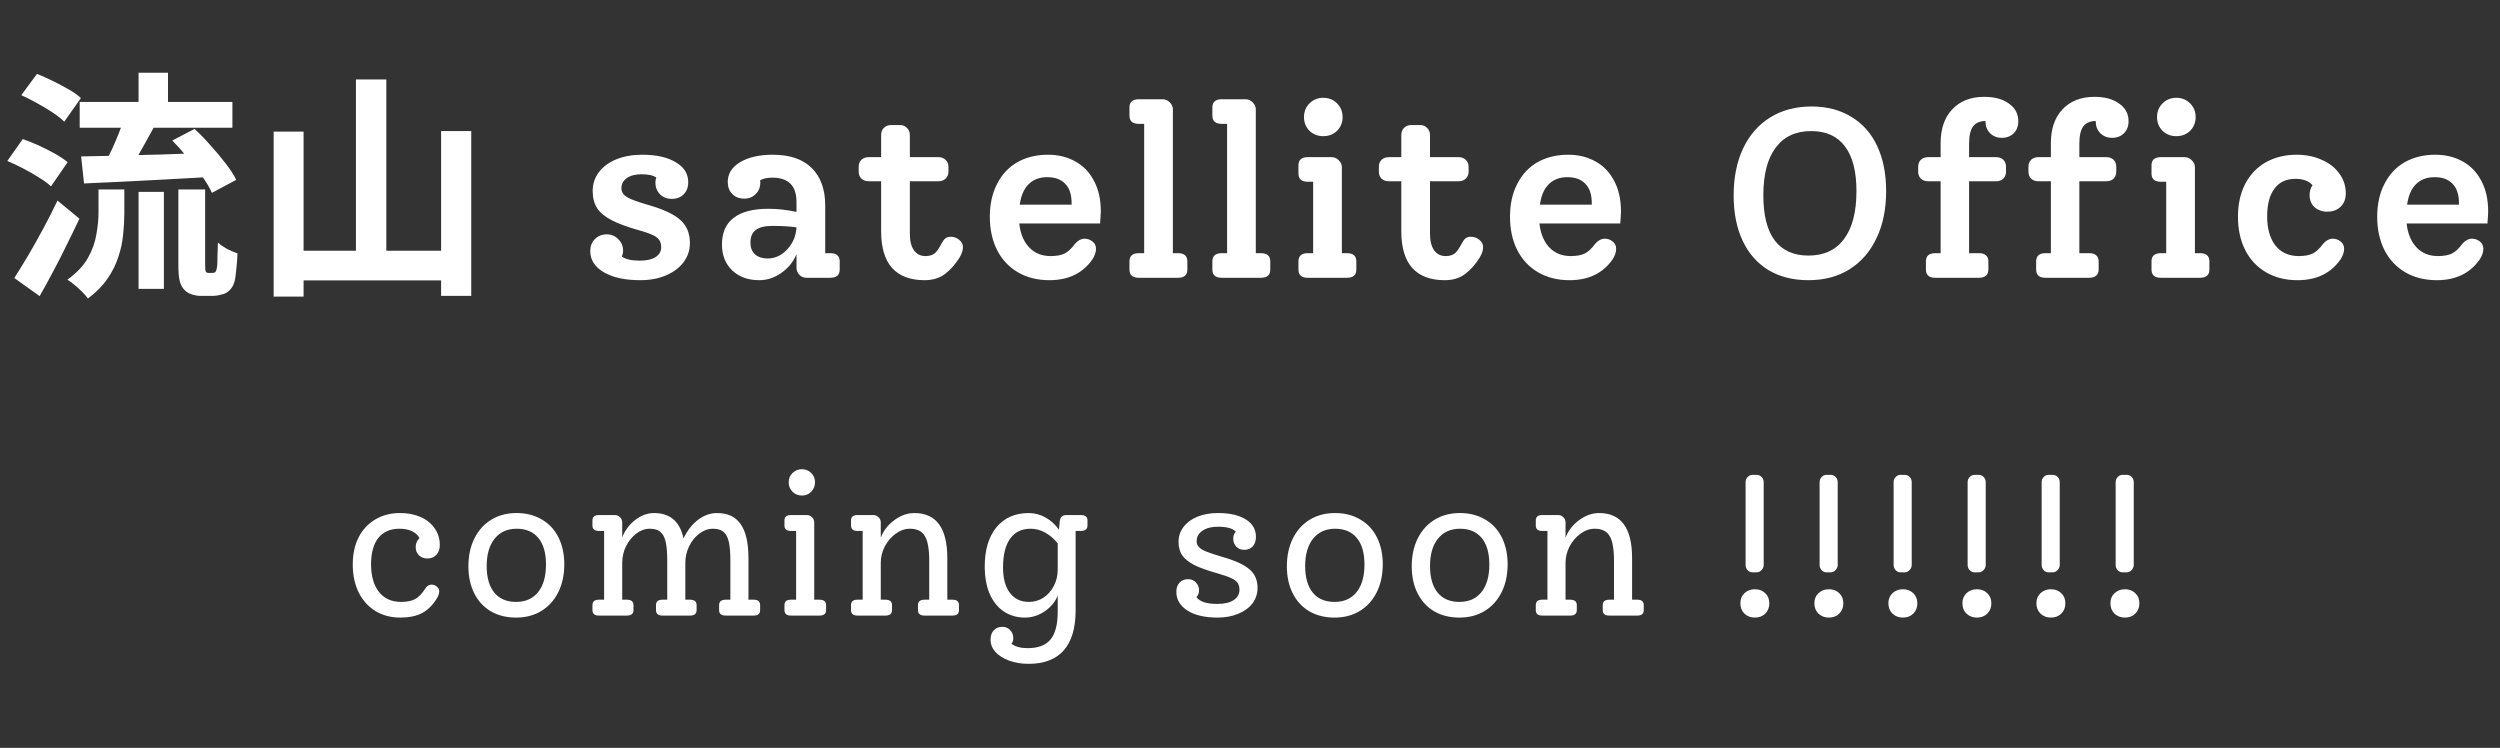
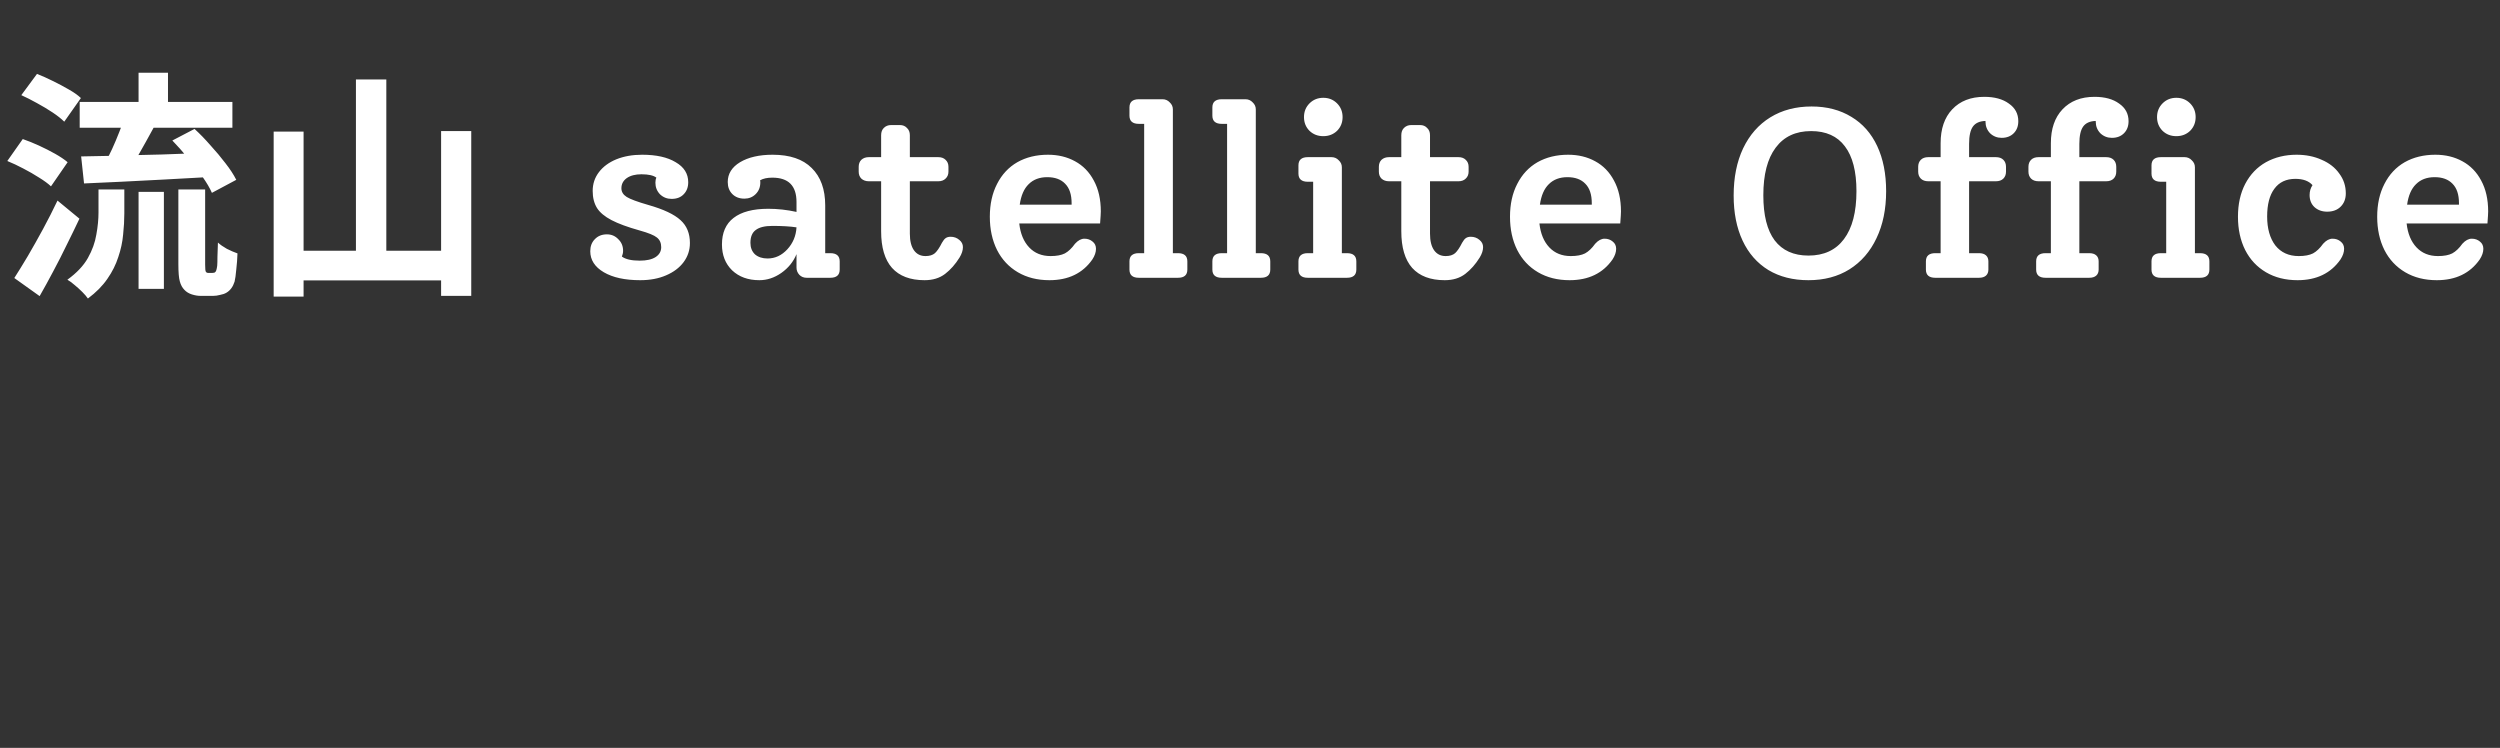
<svg xmlns="http://www.w3.org/2000/svg" width="234" height="70" viewBox="0 0 234 70" fill="none">
  <rect x="0" y="0" width="234" height="70" fill="#333333" stroke="none" />
  <path d="M7.459 9.538H21.753V11.954H7.459V9.538ZM12.969 6.805H15.724V10.69H12.969V6.805ZM12.969 17.961H15.34V27.039H12.969V17.961ZM9.22 17.735H11.637V19.971C11.637 20.603 11.599 21.265 11.524 21.958C11.464 22.65 11.313 23.35 11.072 24.058C10.846 24.765 10.508 25.443 10.056 26.09C9.604 26.753 8.995 27.37 8.227 27.942C8.106 27.761 7.933 27.558 7.707 27.332C7.482 27.107 7.241 26.888 6.985 26.677C6.744 26.467 6.518 26.301 6.307 26.181C7.181 25.548 7.82 24.871 8.227 24.148C8.633 23.426 8.897 22.695 9.017 21.958C9.153 21.22 9.22 20.528 9.22 19.88V17.735ZM11.682 10.87L14.527 11.683C14.241 12.21 13.948 12.745 13.646 13.286C13.345 13.828 13.052 14.348 12.766 14.845C12.48 15.326 12.209 15.755 11.953 16.132L9.762 15.364C10.003 14.957 10.244 14.491 10.485 13.964C10.726 13.437 10.952 12.902 11.162 12.361C11.388 11.819 11.561 11.322 11.682 10.87ZM16.131 13.151L18.208 12.067C18.705 12.519 19.202 13.03 19.698 13.603C20.21 14.16 20.677 14.717 21.099 15.274C21.535 15.831 21.874 16.35 22.115 16.832L19.834 18.051C19.638 17.6 19.337 17.088 18.931 16.516C18.524 15.944 18.073 15.364 17.576 14.777C17.094 14.19 16.612 13.648 16.131 13.151ZM7.595 14.641C8.588 14.626 9.732 14.604 11.027 14.574C12.322 14.528 13.692 14.491 15.137 14.461C16.582 14.415 18.02 14.363 19.45 14.303L19.382 16.583C18.027 16.659 16.657 16.734 15.272 16.809C13.902 16.884 12.585 16.952 11.32 17.012C10.056 17.073 8.904 17.125 7.866 17.171L7.595 14.641ZM1.994 8.906L3.462 6.918C3.929 7.099 4.418 7.317 4.93 7.573C5.457 7.829 5.954 8.093 6.42 8.364C6.902 8.635 7.286 8.906 7.572 9.177L6.014 11.39C5.743 11.119 5.382 10.832 4.93 10.531C4.478 10.23 3.989 9.937 3.462 9.651C2.95 9.365 2.461 9.116 1.994 8.906ZM0.684 15.07L2.13 13.015C2.611 13.181 3.116 13.384 3.643 13.625C4.17 13.866 4.674 14.122 5.156 14.393C5.637 14.664 6.029 14.927 6.33 15.183L4.772 17.442C4.501 17.186 4.132 16.915 3.665 16.628C3.199 16.328 2.702 16.041 2.175 15.77C1.663 15.499 1.166 15.266 0.684 15.07ZM1.339 26.023C1.716 25.436 2.137 24.75 2.604 23.968C3.071 23.17 3.545 22.327 4.027 21.439C4.508 20.55 4.96 19.662 5.382 18.774L7.436 20.468C7.06 21.265 6.661 22.086 6.24 22.929C5.833 23.772 5.412 24.6 4.975 25.413C4.554 26.211 4.132 26.979 3.71 27.716L1.339 26.023ZM16.695 17.735H19.202V24.781C19.202 25.157 19.224 25.375 19.269 25.436C19.299 25.466 19.33 25.496 19.36 25.526C19.405 25.541 19.45 25.548 19.495 25.548C19.555 25.548 19.616 25.548 19.676 25.548C19.751 25.548 19.811 25.548 19.857 25.548C19.917 25.548 19.977 25.541 20.037 25.526C20.097 25.511 20.135 25.488 20.15 25.458C20.225 25.413 20.285 25.217 20.331 24.871C20.346 24.69 20.353 24.412 20.353 24.035C20.368 23.659 20.383 23.215 20.398 22.703C20.609 22.899 20.888 23.095 21.234 23.29C21.595 23.471 21.927 23.614 22.228 23.719C22.212 24.216 22.175 24.72 22.115 25.232C22.07 25.744 22.017 26.12 21.957 26.361C21.806 26.843 21.55 27.189 21.189 27.4C21.038 27.49 20.843 27.558 20.602 27.603C20.376 27.663 20.158 27.694 19.947 27.694C19.781 27.694 19.578 27.694 19.337 27.694C19.111 27.694 18.923 27.694 18.773 27.694C18.517 27.694 18.246 27.648 17.96 27.558C17.674 27.468 17.44 27.325 17.26 27.129C17.064 26.933 16.921 26.67 16.831 26.339C16.74 26.023 16.695 25.481 16.695 24.713V17.735ZM33.315 7.438H36.16V25.097H33.315V7.438ZM25.615 12.315H28.415V27.761H25.615V12.315ZM41.287 12.27H44.109V27.694H41.287V12.27ZM26.992 23.471H42.551V26.248H26.992V23.471ZM60.669 19.18C62.099 19.587 63.108 20.061 63.695 20.603C64.282 21.13 64.576 21.845 64.576 22.748C64.576 23.411 64.38 24.005 63.989 24.532C63.597 25.059 63.048 25.473 62.34 25.774C61.648 26.075 60.842 26.226 59.924 26.226C58.494 26.226 57.357 25.977 56.514 25.481C55.671 24.984 55.249 24.329 55.249 23.516C55.249 23.049 55.392 22.673 55.678 22.387C55.965 22.086 56.341 21.935 56.807 21.935C57.229 21.935 57.583 22.086 57.869 22.387C58.17 22.673 58.321 23.034 58.321 23.471C58.321 23.651 58.283 23.832 58.208 24.013C58.554 24.269 59.111 24.397 59.879 24.397C60.526 24.397 61.023 24.284 61.369 24.058C61.715 23.832 61.889 23.523 61.889 23.132C61.889 22.741 61.753 22.44 61.482 22.229C61.226 22.018 60.692 21.8 59.879 21.574C58.75 21.258 57.869 20.934 57.237 20.603C56.604 20.272 56.153 19.895 55.882 19.474C55.611 19.037 55.475 18.503 55.475 17.87C55.475 17.208 55.671 16.621 56.062 16.109C56.454 15.597 56.996 15.198 57.688 14.912C58.396 14.626 59.201 14.483 60.105 14.483C61.429 14.483 62.476 14.717 63.243 15.183C64.026 15.635 64.418 16.26 64.418 17.058C64.418 17.524 64.275 17.901 63.989 18.187C63.718 18.473 63.341 18.616 62.859 18.616C62.438 18.616 62.077 18.473 61.776 18.187C61.489 17.886 61.346 17.524 61.346 17.103C61.346 16.907 61.377 16.749 61.437 16.628C61.166 16.418 60.699 16.312 60.037 16.312C59.465 16.312 59.005 16.433 58.659 16.674C58.328 16.915 58.163 17.231 58.163 17.622C58.163 17.953 58.328 18.224 58.659 18.435C59.005 18.646 59.675 18.894 60.669 19.18ZM77.714 23.697C78.301 23.697 78.595 23.953 78.595 24.464V25.232C78.595 25.744 78.301 26 77.714 26H75.501C75.23 26 75.004 25.91 74.824 25.729C74.643 25.533 74.553 25.308 74.553 25.052V23.787C74.267 24.494 73.792 25.082 73.13 25.548C72.483 26 71.798 26.226 71.075 26.226C70.021 26.226 69.171 25.917 68.523 25.3C67.891 24.683 67.575 23.877 67.575 22.884C67.575 21.785 67.936 20.957 68.659 20.4C69.396 19.828 70.48 19.542 71.91 19.542C72.784 19.542 73.664 19.64 74.553 19.835V18.909C74.553 17.389 73.8 16.628 72.294 16.628C71.813 16.628 71.429 16.711 71.143 16.877C71.158 16.922 71.165 16.99 71.165 17.08C71.165 17.517 71.022 17.878 70.736 18.164C70.45 18.45 70.097 18.593 69.675 18.593C69.208 18.593 68.832 18.45 68.546 18.164C68.26 17.878 68.117 17.502 68.117 17.035C68.117 16.267 68.501 15.65 69.269 15.183C70.051 14.717 71.067 14.483 72.317 14.483C73.928 14.483 75.147 14.897 75.975 15.725C76.818 16.553 77.24 17.72 77.24 19.226V23.697H77.714ZM71.843 24.194C72.55 24.194 73.168 23.907 73.695 23.335C74.221 22.763 74.507 22.078 74.553 21.28C73.966 21.19 73.213 21.145 72.294 21.145C71.587 21.145 71.067 21.273 70.736 21.529C70.405 21.77 70.24 22.169 70.24 22.726C70.24 23.177 70.382 23.539 70.668 23.81C70.97 24.066 71.361 24.194 71.843 24.194ZM88.978 22.161C89.294 22.161 89.565 22.259 89.791 22.455C90.017 22.635 90.13 22.861 90.13 23.132C90.13 23.433 90.024 23.757 89.814 24.103C89.422 24.735 88.971 25.247 88.459 25.639C87.947 26.03 87.307 26.226 86.539 26.226C85.199 26.226 84.183 25.842 83.491 25.074C82.813 24.306 82.474 23.162 82.474 21.642V16.967H81.323C81.037 16.967 80.803 16.884 80.623 16.719C80.457 16.553 80.374 16.335 80.374 16.064V15.612C80.374 15.341 80.457 15.123 80.623 14.957C80.803 14.792 81.037 14.709 81.323 14.709H82.474V12.654C82.474 12.368 82.557 12.142 82.723 11.977C82.903 11.796 83.129 11.706 83.4 11.706H84.236C84.507 11.706 84.725 11.796 84.891 11.977C85.071 12.142 85.162 12.368 85.162 12.654V14.709H87.826C88.112 14.709 88.338 14.792 88.504 14.957C88.684 15.123 88.775 15.341 88.775 15.612V16.064C88.775 16.335 88.684 16.553 88.504 16.719C88.338 16.884 88.112 16.967 87.826 16.967H85.162V21.867C85.162 22.545 85.29 23.064 85.546 23.426C85.802 23.787 86.163 23.968 86.629 23.968C87.006 23.968 87.299 23.877 87.51 23.697C87.721 23.501 87.939 23.177 88.165 22.726C88.285 22.515 88.398 22.372 88.504 22.297C88.624 22.206 88.782 22.161 88.978 22.161ZM103.036 19.79C103.036 19.956 103.013 20.332 102.968 20.919H95.403C95.508 21.867 95.817 22.613 96.329 23.155C96.841 23.697 97.51 23.968 98.338 23.968C98.895 23.968 99.34 23.885 99.671 23.719C100.002 23.539 100.318 23.238 100.619 22.816C100.905 22.5 101.199 22.342 101.5 22.342C101.801 22.342 102.057 22.432 102.268 22.613C102.479 22.778 102.584 23.004 102.584 23.29C102.584 23.606 102.471 23.938 102.245 24.284C101.342 25.578 100.002 26.226 98.226 26.226C97.097 26.226 96.11 25.977 95.267 25.481C94.424 24.984 93.777 24.291 93.325 23.403C92.874 22.5 92.648 21.461 92.648 20.287C92.648 19.113 92.874 18.089 93.325 17.216C93.777 16.328 94.409 15.65 95.222 15.183C96.05 14.717 97.006 14.483 98.09 14.483C99.038 14.483 99.882 14.687 100.619 15.093C101.372 15.499 101.959 16.102 102.381 16.899C102.817 17.697 103.036 18.661 103.036 19.79ZM98.022 16.583C97.3 16.583 96.72 16.802 96.284 17.238C95.847 17.66 95.569 18.3 95.448 19.158H100.303V19.022C100.303 18.209 100.1 17.6 99.693 17.193C99.302 16.787 98.745 16.583 98.022 16.583ZM106.597 26C106.01 26 105.717 25.744 105.717 25.232V24.464C105.717 23.953 106.01 23.697 106.597 23.697H107.094V11.593H106.597C106.01 11.593 105.717 11.337 105.717 10.825V10.057C105.717 9.545 106.01 9.289 106.597 9.289H108.81C109.081 9.289 109.307 9.387 109.488 9.583C109.684 9.764 109.781 9.982 109.781 10.238V23.697H110.256C110.843 23.697 111.136 23.953 111.136 24.464V25.232C111.136 25.744 110.843 26 110.256 26H106.597ZM114.359 26C113.772 26 113.478 25.744 113.478 25.232V24.464C113.478 23.953 113.772 23.697 114.359 23.697H114.856V11.593H114.359C113.772 11.593 113.478 11.337 113.478 10.825V10.057C113.478 9.545 113.772 9.289 114.359 9.289H116.572C116.843 9.289 117.069 9.387 117.25 9.583C117.445 9.764 117.543 9.982 117.543 10.238V23.697H118.017C118.604 23.697 118.898 23.953 118.898 24.464V25.232C118.898 25.744 118.604 26 118.017 26H114.359ZM123.859 12.745C123.348 12.745 122.919 12.579 122.572 12.248C122.226 11.901 122.053 11.472 122.053 10.96C122.053 10.449 122.226 10.02 122.572 9.673C122.919 9.327 123.348 9.154 123.859 9.154C124.371 9.154 124.8 9.327 125.147 9.673C125.493 10.02 125.666 10.449 125.666 10.96C125.666 11.472 125.493 11.901 125.147 12.248C124.8 12.579 124.371 12.745 123.859 12.745ZM122.414 26C121.827 26 121.534 25.744 121.534 25.232V24.464C121.534 23.953 121.827 23.697 122.414 23.697H122.911V17.012H122.414C121.827 17.012 121.534 16.756 121.534 16.245V15.477C121.534 14.965 121.827 14.709 122.414 14.709H124.627C124.898 14.709 125.124 14.807 125.305 15.003C125.5 15.183 125.598 15.402 125.598 15.658V23.697H126.073C126.66 23.697 126.953 23.953 126.953 24.464V25.232C126.953 25.744 126.66 26 126.073 26H122.414ZM137.666 22.161C137.982 22.161 138.253 22.259 138.479 22.455C138.704 22.635 138.817 22.861 138.817 23.132C138.817 23.433 138.712 23.757 138.501 24.103C138.11 24.735 137.658 25.247 137.146 25.639C136.634 26.03 135.995 26.226 135.227 26.226C133.887 26.226 132.871 25.842 132.178 25.074C131.501 24.306 131.162 23.162 131.162 21.642V16.967H130.01C129.724 16.967 129.491 16.884 129.31 16.719C129.145 16.553 129.062 16.335 129.062 16.064V15.612C129.062 15.341 129.145 15.123 129.31 14.957C129.491 14.792 129.724 14.709 130.01 14.709H131.162V12.654C131.162 12.368 131.245 12.142 131.41 11.977C131.591 11.796 131.817 11.706 132.088 11.706H132.923C133.194 11.706 133.413 11.796 133.578 11.977C133.759 12.142 133.849 12.368 133.849 12.654V14.709H136.514C136.8 14.709 137.026 14.792 137.191 14.957C137.372 15.123 137.462 15.341 137.462 15.612V16.064C137.462 16.335 137.372 16.553 137.191 16.719C137.026 16.884 136.8 16.967 136.514 16.967H133.849V21.867C133.849 22.545 133.977 23.064 134.233 23.426C134.489 23.787 134.85 23.968 135.317 23.968C135.693 23.968 135.987 23.877 136.198 23.697C136.409 23.501 136.627 23.177 136.853 22.726C136.973 22.515 137.086 22.372 137.191 22.297C137.312 22.206 137.47 22.161 137.666 22.161ZM151.723 19.79C151.723 19.956 151.701 20.332 151.655 20.919H144.09C144.196 21.867 144.504 22.613 145.016 23.155C145.528 23.697 146.198 23.968 147.026 23.968C147.583 23.968 148.027 23.885 148.358 23.719C148.69 23.539 149.006 23.238 149.307 22.816C149.593 22.5 149.886 22.342 150.188 22.342C150.489 22.342 150.745 22.432 150.955 22.613C151.166 22.778 151.272 23.004 151.272 23.29C151.272 23.606 151.159 23.938 150.933 24.284C150.03 25.578 148.69 26.226 146.913 26.226C145.784 26.226 144.798 25.977 143.955 25.481C143.112 24.984 142.465 24.291 142.013 23.403C141.561 22.5 141.336 21.461 141.336 20.287C141.336 19.113 141.561 18.089 142.013 17.216C142.465 16.328 143.097 15.65 143.91 15.183C144.738 14.717 145.694 14.483 146.778 14.483C147.726 14.483 148.569 14.687 149.307 15.093C150.06 15.499 150.647 16.102 151.068 16.899C151.505 17.697 151.723 18.661 151.723 19.79ZM146.71 16.583C145.987 16.583 145.408 16.802 144.971 17.238C144.535 17.66 144.256 18.3 144.136 19.158H148.991V19.022C148.991 18.209 148.788 17.6 148.381 17.193C147.99 16.787 147.433 16.583 146.71 16.583ZM169.27 26.226C167.825 26.226 166.576 25.91 165.522 25.277C164.468 24.63 163.663 23.712 163.106 22.522C162.549 21.333 162.27 19.925 162.27 18.3C162.27 16.613 162.564 15.146 163.151 13.896C163.753 12.632 164.604 11.661 165.703 10.983C166.802 10.306 168.089 9.967 169.564 9.967C170.994 9.967 172.236 10.291 173.29 10.938C174.344 11.57 175.149 12.481 175.706 13.67C176.263 14.86 176.542 16.267 176.542 17.893C176.542 19.579 176.241 21.047 175.639 22.297C175.051 23.546 174.208 24.517 173.109 25.21C172.025 25.887 170.746 26.226 169.27 26.226ZM169.27 23.922C170.716 23.922 171.822 23.411 172.59 22.387C173.373 21.348 173.764 19.85 173.764 17.893C173.764 16.041 173.403 14.641 172.68 13.693C171.973 12.745 170.919 12.27 169.519 12.27C168.074 12.27 166.967 12.79 166.199 13.828C165.432 14.852 165.048 16.335 165.048 18.277C165.048 20.144 165.401 21.551 166.109 22.5C166.832 23.448 167.885 23.922 169.27 23.922ZM187.355 12.902C186.934 12.902 186.572 12.759 186.271 12.473C185.985 12.172 185.842 11.811 185.842 11.39V11.322C185.3 11.337 184.909 11.51 184.668 11.841C184.427 12.172 184.307 12.714 184.307 13.467V14.709H186.813C187.114 14.709 187.348 14.792 187.513 14.957C187.679 15.123 187.762 15.341 187.762 15.612V16.064C187.762 16.335 187.679 16.553 187.513 16.719C187.348 16.884 187.114 16.967 186.813 16.967H184.307V23.697H185.233C185.519 23.697 185.737 23.764 185.888 23.9C186.038 24.035 186.113 24.224 186.113 24.464V25.232C186.113 25.473 186.038 25.661 185.888 25.797C185.737 25.932 185.519 26 185.233 26H181.145C180.558 26 180.265 25.744 180.265 25.232V24.464C180.265 23.953 180.558 23.697 181.145 23.697H181.642V16.967H180.49C180.189 16.967 179.956 16.884 179.79 16.719C179.625 16.553 179.542 16.335 179.542 16.064V15.612C179.542 15.341 179.625 15.123 179.79 14.957C179.956 14.792 180.189 14.709 180.49 14.709H181.642V13.399C181.642 12.059 182.003 11.006 182.726 10.238C183.464 9.455 184.465 9.064 185.729 9.064C186.693 9.064 187.461 9.274 188.033 9.696C188.62 10.102 188.913 10.652 188.913 11.344C188.913 11.811 188.77 12.188 188.484 12.473C188.198 12.759 187.822 12.902 187.355 12.902ZM197.675 12.902C197.254 12.902 196.892 12.759 196.591 12.473C196.305 12.172 196.162 11.811 196.162 11.39V11.322C195.62 11.337 195.229 11.51 194.988 11.841C194.747 12.172 194.627 12.714 194.627 13.467V14.709H197.133C197.434 14.709 197.668 14.792 197.833 14.957C197.999 15.123 198.082 15.341 198.082 15.612V16.064C198.082 16.335 197.999 16.553 197.833 16.719C197.668 16.884 197.434 16.967 197.133 16.967H194.627V23.697H195.552C195.838 23.697 196.057 23.764 196.207 23.9C196.358 24.035 196.433 24.224 196.433 24.464V25.232C196.433 25.473 196.358 25.661 196.207 25.797C196.057 25.932 195.838 26 195.552 26H191.465C190.878 26 190.584 25.744 190.584 25.232V24.464C190.584 23.953 190.878 23.697 191.465 23.697H191.962V16.967H190.81C190.509 16.967 190.276 16.884 190.11 16.719C189.945 16.553 189.862 16.335 189.862 16.064V15.612C189.862 15.341 189.945 15.123 190.11 14.957C190.276 14.792 190.509 14.709 190.81 14.709H191.962V13.399C191.962 12.059 192.323 11.006 193.046 10.238C193.783 9.455 194.785 9.064 196.049 9.064C197.013 9.064 197.78 9.274 198.353 9.696C198.94 10.102 199.233 10.652 199.233 11.344C199.233 11.811 199.09 12.188 198.804 12.473C198.518 12.759 198.142 12.902 197.675 12.902ZM203.706 12.745C203.194 12.745 202.765 12.579 202.418 12.248C202.072 11.901 201.899 11.472 201.899 10.96C201.899 10.449 202.072 10.02 202.418 9.673C202.765 9.327 203.194 9.154 203.706 9.154C204.217 9.154 204.647 9.327 204.993 9.673C205.339 10.02 205.512 10.449 205.512 10.96C205.512 11.472 205.339 11.901 204.993 12.248C204.647 12.579 204.217 12.745 203.706 12.745ZM202.26 26C201.673 26 201.38 25.744 201.38 25.232V24.464C201.38 23.953 201.673 23.697 202.26 23.697H202.757V17.012H202.26C201.673 17.012 201.38 16.756 201.38 16.245V15.477C201.38 14.965 201.673 14.709 202.26 14.709H204.473C204.744 14.709 204.97 14.807 205.151 15.003C205.347 15.183 205.444 15.402 205.444 15.658V23.697H205.919C206.506 23.697 206.799 23.953 206.799 24.464V25.232C206.799 25.744 206.506 26 205.919 26H202.26ZM218.325 22.342C218.626 22.342 218.882 22.432 219.092 22.613C219.303 22.778 219.409 23.004 219.409 23.29C219.409 23.606 219.296 23.938 219.07 24.284C218.167 25.578 216.827 26.226 215.05 26.226C213.921 26.226 212.935 25.977 212.092 25.481C211.249 24.984 210.602 24.291 210.15 23.403C209.698 22.5 209.473 21.461 209.473 20.287C209.473 19.113 209.698 18.089 210.15 17.216C210.617 16.328 211.264 15.65 212.092 15.183C212.935 14.717 213.891 14.483 214.96 14.483C215.833 14.483 216.616 14.641 217.309 14.957C218.016 15.259 218.566 15.688 218.957 16.245C219.363 16.787 219.567 17.404 219.567 18.096C219.567 18.608 219.409 19.022 219.092 19.338C218.776 19.654 218.355 19.813 217.828 19.813C217.346 19.813 216.947 19.67 216.631 19.384C216.33 19.098 216.179 18.721 216.179 18.254C216.179 17.908 216.27 17.6 216.45 17.329C216.104 16.937 215.57 16.741 214.847 16.741C213.989 16.741 213.334 17.05 212.882 17.667C212.431 18.27 212.205 19.135 212.205 20.264C212.205 21.393 212.461 22.297 212.973 22.974C213.5 23.636 214.23 23.968 215.163 23.968C215.72 23.968 216.164 23.885 216.496 23.719C216.827 23.539 217.143 23.238 217.444 22.816C217.73 22.5 218.024 22.342 218.325 22.342ZM232.892 19.79C232.892 19.956 232.87 20.332 232.825 20.919H225.26C225.365 21.867 225.674 22.613 226.186 23.155C226.697 23.697 227.367 23.968 228.195 23.968C228.752 23.968 229.197 23.885 229.528 23.719C229.859 23.539 230.175 23.238 230.476 22.816C230.762 22.5 231.056 22.342 231.357 22.342C231.658 22.342 231.914 22.432 232.125 22.613C232.335 22.778 232.441 23.004 232.441 23.29C232.441 23.606 232.328 23.938 232.102 24.284C231.199 25.578 229.859 26.226 228.083 26.226C226.953 26.226 225.967 25.977 225.124 25.481C224.281 24.984 223.634 24.291 223.182 23.403C222.731 22.5 222.505 21.461 222.505 20.287C222.505 19.113 222.731 18.089 223.182 17.216C223.634 16.328 224.266 15.65 225.079 15.183C225.907 14.717 226.863 14.483 227.947 14.483C228.895 14.483 229.739 14.687 230.476 15.093C231.229 15.499 231.816 16.102 232.238 16.899C232.674 17.697 232.892 18.661 232.892 19.79ZM227.879 16.583C227.157 16.583 226.577 16.802 226.14 17.238C225.704 17.66 225.425 18.3 225.305 19.158H230.16V19.022C230.16 18.209 229.957 17.6 229.55 17.193C229.159 16.787 228.602 16.583 227.879 16.583Z" fill="white" />
-   <path d="M40.395 54.72C40.583 54.72 40.746 54.783 40.884 54.908C41.035 55.021 41.11 55.166 41.11 55.341C41.11 55.58 41.022 55.824 40.846 56.075C40.483 56.665 40.031 57.104 39.492 57.392C38.952 57.668 38.281 57.806 37.478 57.806C36.587 57.806 35.803 57.599 35.126 57.185C34.461 56.771 33.94 56.188 33.564 55.435C33.2 54.682 33.018 53.817 33.018 52.838C33.018 51.872 33.2 51.026 33.564 50.298C33.94 49.57 34.461 49.012 35.126 48.623C35.791 48.222 36.562 48.021 37.44 48.021C38.168 48.021 38.814 48.146 39.379 48.397C39.943 48.648 40.382 49.006 40.696 49.47C41.01 49.922 41.166 50.436 41.166 51.013C41.166 51.402 41.06 51.709 40.846 51.935C40.633 52.161 40.351 52.274 40 52.274C39.686 52.274 39.423 52.173 39.209 51.973C39.009 51.772 38.908 51.521 38.908 51.22C38.908 50.869 39.027 50.586 39.266 50.373C39.115 50.085 38.877 49.865 38.551 49.715C38.237 49.564 37.848 49.489 37.384 49.489C36.531 49.489 35.872 49.777 35.408 50.354C34.956 50.931 34.731 51.753 34.731 52.819C34.731 53.911 34.975 54.77 35.465 55.398C35.966 56.025 36.656 56.339 37.535 56.339C38.087 56.339 38.526 56.251 38.852 56.075C39.178 55.899 39.485 55.586 39.774 55.134C39.874 54.984 39.968 54.877 40.056 54.814C40.157 54.752 40.269 54.72 40.395 54.72ZM48.301 57.806C47.411 57.806 46.627 57.612 45.949 57.223C45.272 56.822 44.751 56.257 44.387 55.529C44.023 54.802 43.842 53.961 43.842 53.008C43.842 52.017 44.03 51.145 44.406 50.392C44.782 49.639 45.309 49.056 45.987 48.642C46.664 48.228 47.455 48.021 48.358 48.021C49.249 48.021 50.033 48.222 50.71 48.623C51.388 49.012 51.908 49.57 52.272 50.298C52.636 51.026 52.818 51.866 52.818 52.819C52.818 53.811 52.63 54.682 52.253 55.435C51.877 56.188 51.35 56.771 50.672 57.185C49.995 57.599 49.205 57.806 48.301 57.806ZM48.301 56.339C49.192 56.339 49.882 56.031 50.371 55.416C50.861 54.802 51.105 53.942 51.105 52.838C51.105 51.759 50.867 50.931 50.39 50.354C49.913 49.777 49.236 49.489 48.358 49.489C47.48 49.489 46.79 49.802 46.288 50.43C45.799 51.044 45.554 51.897 45.554 52.989C45.554 54.055 45.792 54.883 46.269 55.473C46.746 56.05 47.423 56.339 48.301 56.339ZM70.546 56.132C70.947 56.132 71.148 56.301 71.148 56.64V57.11C71.148 57.449 70.947 57.618 70.546 57.618H67.93C67.516 57.618 67.309 57.449 67.309 57.11V56.64C67.309 56.301 67.516 56.132 67.93 56.132H68.363V52.5C68.363 51.722 68.312 51.12 68.212 50.693C68.112 50.267 67.942 49.959 67.704 49.771C67.478 49.583 67.152 49.489 66.725 49.489C66.286 49.489 65.866 49.639 65.465 49.94C65.063 50.241 64.743 50.637 64.505 51.126C64.267 51.615 64.147 52.136 64.147 52.688V56.132H64.58C64.994 56.132 65.201 56.301 65.201 56.64V57.11C65.201 57.449 64.994 57.618 64.58 57.618H62.021C61.607 57.618 61.4 57.449 61.4 57.11V56.64C61.4 56.301 61.607 56.132 62.021 56.132H62.454V52.5C62.454 51.722 62.404 51.12 62.303 50.693C62.203 50.267 62.033 49.959 61.795 49.771C61.569 49.583 61.243 49.489 60.817 49.489C60.377 49.489 59.957 49.639 59.556 49.94C59.167 50.241 58.847 50.637 58.596 51.126C58.358 51.615 58.239 52.136 58.239 52.688V56.132H58.671C59.085 56.132 59.292 56.301 59.292 56.64V57.11C59.292 57.449 59.085 57.618 58.671 57.618H56.056C55.654 57.618 55.453 57.449 55.453 57.11V56.64C55.453 56.301 55.654 56.132 56.056 56.132H56.545V49.696H56.056C55.654 49.696 55.453 49.526 55.453 49.188V48.717C55.453 48.378 55.654 48.209 56.056 48.209H57.542C57.743 48.209 57.906 48.278 58.032 48.416C58.169 48.541 58.239 48.705 58.239 48.905V50.298C58.502 49.633 58.91 49.087 59.462 48.661C60.026 48.234 60.61 48.021 61.212 48.021C61.965 48.021 62.567 48.215 63.018 48.604C63.483 48.993 63.802 49.589 63.978 50.392C64.342 49.639 64.8 49.056 65.352 48.642C65.904 48.228 66.493 48.021 67.121 48.021C68.112 48.021 68.846 48.366 69.322 49.056C69.812 49.746 70.056 50.806 70.056 52.236V56.132H70.546ZM75.063 46.384C74.711 46.384 74.417 46.264 74.178 46.026C73.94 45.788 73.821 45.493 73.821 45.142C73.821 44.79 73.94 44.502 74.178 44.276C74.417 44.038 74.711 43.919 75.063 43.919C75.414 43.919 75.703 44.038 75.928 44.276C76.167 44.502 76.286 44.79 76.286 45.142C76.286 45.493 76.167 45.788 75.928 46.026C75.703 46.264 75.414 46.384 75.063 46.384ZM74.028 57.618C73.626 57.618 73.425 57.449 73.425 57.11V56.64C73.425 56.301 73.626 56.132 74.028 56.132H74.517V49.696H74.028C73.626 49.696 73.425 49.526 73.425 49.188V48.717C73.425 48.378 73.626 48.209 74.028 48.209H75.514C75.715 48.209 75.878 48.278 76.004 48.416C76.142 48.541 76.211 48.705 76.211 48.905V56.132H76.7C77.114 56.132 77.321 56.301 77.321 56.64V57.11C77.321 57.449 77.114 57.618 76.7 57.618H74.028ZM89.158 56.132C89.559 56.132 89.76 56.301 89.76 56.64V57.11C89.76 57.449 89.559 57.618 89.158 57.618H86.542C86.128 57.618 85.921 57.449 85.921 57.11V56.64C85.921 56.301 86.128 56.132 86.542 56.132H86.975V52.5C86.975 51.383 86.837 50.605 86.561 50.166C86.297 49.715 85.833 49.489 85.168 49.489C84.704 49.489 84.259 49.645 83.832 49.959C83.418 50.26 83.079 50.655 82.816 51.145C82.565 51.634 82.44 52.148 82.44 52.688V56.132H82.873C83.287 56.132 83.493 56.301 83.493 56.64V57.11C83.493 57.449 83.287 57.618 82.873 57.618H80.257C79.855 57.618 79.655 57.449 79.655 57.11V56.64C79.655 56.301 79.855 56.132 80.257 56.132H80.746V49.696H80.257C79.855 49.696 79.655 49.526 79.655 49.188V48.717C79.655 48.378 79.855 48.209 80.257 48.209H81.743C81.944 48.209 82.107 48.278 82.233 48.416C82.371 48.541 82.44 48.705 82.44 48.905V50.317C82.703 49.652 83.13 49.106 83.719 48.679C84.322 48.24 84.942 48.021 85.582 48.021C87.64 48.021 88.668 49.426 88.668 52.236V56.132H89.158ZM101.167 48.209C101.581 48.209 101.788 48.378 101.788 48.717V49.188C101.788 49.526 101.581 49.696 101.167 49.696H100.678V57.148C100.678 58.791 100.307 60.033 99.567 60.874C98.827 61.714 97.729 62.135 96.274 62.135C95.609 62.135 95.001 62.034 94.449 61.833C93.909 61.633 93.483 61.363 93.169 61.024C92.868 60.685 92.718 60.303 92.718 59.876C92.718 59.5 92.818 59.205 93.019 58.992C93.219 58.779 93.489 58.672 93.828 58.672C94.116 58.672 94.355 58.772 94.543 58.973C94.744 59.174 94.844 59.425 94.844 59.726C94.844 59.952 94.787 60.127 94.675 60.253C95.026 60.529 95.528 60.667 96.18 60.667C97.171 60.667 97.886 60.397 98.325 59.858C98.777 59.318 99.003 58.446 99.003 57.242V55.736C98.777 56.326 98.369 56.822 97.78 57.223C97.203 57.612 96.588 57.806 95.935 57.806C95.183 57.806 94.518 57.612 93.941 57.223C93.376 56.834 92.937 56.282 92.623 55.567C92.322 54.839 92.172 53.992 92.172 53.026C92.172 51.471 92.536 50.248 93.263 49.357C94.003 48.466 95.013 48.021 96.293 48.021C96.845 48.021 97.366 48.159 97.855 48.435C98.357 48.711 98.777 49.093 99.116 49.583L99.191 48.811C99.229 48.41 99.436 48.209 99.812 48.209H101.167ZM96.312 56.339C96.801 56.339 97.253 56.207 97.667 55.943C98.081 55.667 98.407 55.297 98.645 54.833C98.884 54.369 99.003 53.861 99.003 53.309V50.862C98.651 50.423 98.256 50.085 97.817 49.846C97.391 49.608 96.939 49.489 96.462 49.489C95.622 49.489 94.982 49.802 94.543 50.43C94.104 51.044 93.884 51.941 93.884 53.121C93.884 54.137 94.097 54.927 94.524 55.492C94.951 56.056 95.546 56.339 96.312 56.339ZM114.47 52.142C115.65 52.481 116.484 52.87 116.973 53.309C117.463 53.735 117.707 54.306 117.707 55.021C117.707 55.561 117.55 56.044 117.237 56.47C116.923 56.884 116.478 57.21 115.901 57.449C115.336 57.687 114.684 57.806 113.944 57.806C112.777 57.806 111.842 57.587 111.14 57.148C110.45 56.696 110.105 56.113 110.105 55.398C110.105 55.034 110.205 54.745 110.406 54.532C110.606 54.319 110.876 54.212 111.215 54.212C111.503 54.212 111.742 54.312 111.93 54.513C112.131 54.714 112.231 54.959 112.231 55.247C112.231 55.511 112.15 55.724 111.986 55.887C112.288 56.313 112.934 56.527 113.925 56.527C114.602 56.527 115.117 56.407 115.468 56.169C115.832 55.931 116.014 55.611 116.014 55.209C116.014 54.946 115.957 54.733 115.844 54.57C115.731 54.394 115.531 54.243 115.242 54.118C114.966 53.98 114.539 53.829 113.962 53.666C113.021 53.403 112.288 53.139 111.761 52.876C111.246 52.6 110.876 52.299 110.65 51.973C110.425 51.634 110.312 51.214 110.312 50.712C110.312 50.185 110.468 49.721 110.782 49.319C111.096 48.905 111.529 48.585 112.081 48.36C112.645 48.134 113.285 48.021 114 48.021C115.117 48.021 115.988 48.222 116.616 48.623C117.243 49.012 117.557 49.558 117.557 50.26C117.557 50.624 117.456 50.919 117.256 51.145C117.055 51.358 116.791 51.465 116.465 51.465C116.164 51.465 115.913 51.364 115.712 51.163C115.524 50.963 115.43 50.712 115.43 50.411C115.43 50.147 115.512 49.934 115.675 49.771C115.399 49.457 114.834 49.3 113.981 49.3C113.392 49.3 112.915 49.426 112.551 49.677C112.187 49.928 112.005 50.254 112.005 50.655C112.005 50.869 112.074 51.051 112.212 51.201C112.35 51.352 112.589 51.496 112.927 51.634C113.279 51.772 113.793 51.941 114.47 52.142ZM124.911 57.806C124.02 57.806 123.236 57.612 122.558 57.223C121.881 56.822 121.36 56.257 120.996 55.529C120.633 54.802 120.451 53.961 120.451 53.008C120.451 52.017 120.639 51.145 121.015 50.392C121.392 49.639 121.918 49.056 122.596 48.642C123.273 48.228 124.064 48.021 124.967 48.021C125.858 48.021 126.642 48.222 127.319 48.623C127.997 49.012 128.517 49.57 128.881 50.298C129.245 51.026 129.427 51.866 129.427 52.819C129.427 53.811 129.239 54.682 128.862 55.435C128.486 56.188 127.959 56.771 127.282 57.185C126.604 57.599 125.814 57.806 124.911 57.806ZM124.911 56.339C125.801 56.339 126.491 56.031 126.981 55.416C127.47 54.802 127.714 53.942 127.714 52.838C127.714 51.759 127.476 50.931 126.999 50.354C126.523 49.777 125.845 49.489 124.967 49.489C124.089 49.489 123.399 49.802 122.897 50.43C122.408 51.044 122.163 51.897 122.163 52.989C122.163 54.055 122.401 54.883 122.878 55.473C123.355 56.05 124.032 56.339 124.911 56.339ZM136.598 57.806C135.707 57.806 134.923 57.612 134.245 57.223C133.568 56.822 133.047 56.257 132.683 55.529C132.32 54.802 132.138 53.961 132.138 53.008C132.138 52.017 132.326 51.145 132.702 50.392C133.079 49.639 133.606 49.056 134.283 48.642C134.96 48.228 135.751 48.021 136.654 48.021C137.545 48.021 138.329 48.222 139.006 48.623C139.684 49.012 140.204 49.57 140.568 50.298C140.932 51.026 141.114 51.866 141.114 52.819C141.114 53.811 140.926 54.682 140.549 55.435C140.173 56.188 139.646 56.771 138.969 57.185C138.291 57.599 137.501 57.806 136.598 57.806ZM136.598 56.339C137.488 56.339 138.178 56.031 138.668 55.416C139.157 54.802 139.402 53.942 139.402 52.838C139.402 51.759 139.163 50.931 138.686 50.354C138.21 49.777 137.532 49.489 136.654 49.489C135.776 49.489 135.086 49.802 134.584 50.43C134.095 51.044 133.85 51.897 133.85 52.989C133.85 54.055 134.089 54.883 134.565 55.473C135.042 56.05 135.719 56.339 136.598 56.339ZM153.253 56.132C153.654 56.132 153.855 56.301 153.855 56.64V57.11C153.855 57.449 153.654 57.618 153.253 57.618H150.637C150.223 57.618 150.016 57.449 150.016 57.11V56.64C150.016 56.301 150.223 56.132 150.637 56.132H151.07V52.5C151.07 51.383 150.932 50.605 150.656 50.166C150.392 49.715 149.928 49.489 149.263 49.489C148.799 49.489 148.354 49.645 147.927 49.959C147.513 50.26 147.175 50.655 146.911 51.145C146.66 51.634 146.535 52.148 146.535 52.688V56.132H146.968C147.382 56.132 147.589 56.301 147.589 56.64V57.11C147.589 57.449 147.382 57.618 146.968 57.618H144.352C143.95 57.618 143.75 57.449 143.75 57.11V56.64C143.75 56.301 143.95 56.132 144.352 56.132H144.841V49.696H144.352C143.95 49.696 143.75 49.526 143.75 49.188V48.717C143.75 48.378 143.95 48.209 144.352 48.209H145.838C146.039 48.209 146.202 48.278 146.328 48.416C146.466 48.541 146.535 48.705 146.535 48.905V50.317C146.798 49.652 147.225 49.106 147.814 48.679C148.417 48.24 149.038 48.021 149.677 48.021C151.735 48.021 152.764 49.426 152.764 52.236V56.132H153.253ZM164.046 53.572C163.858 53.572 163.701 53.503 163.576 53.365C163.451 53.227 163.388 53.064 163.388 52.876V45.142C163.388 44.941 163.451 44.778 163.576 44.652C163.701 44.514 163.858 44.445 164.046 44.445H164.404C164.605 44.445 164.768 44.514 164.893 44.652C165.019 44.778 165.081 44.941 165.081 45.142V52.876C165.081 53.064 165.012 53.227 164.874 53.365C164.749 53.503 164.592 53.572 164.404 53.572H164.046ZM164.253 57.806C163.865 57.806 163.538 57.681 163.275 57.43C163.024 57.179 162.899 56.859 162.899 56.47C162.899 56.081 163.024 55.768 163.275 55.529C163.538 55.278 163.865 55.153 164.253 55.153C164.655 55.153 164.981 55.278 165.232 55.529C165.483 55.768 165.608 56.081 165.608 56.47C165.608 56.859 165.483 57.179 165.232 57.43C164.981 57.681 164.655 57.806 164.253 57.806ZM170.974 53.572C170.786 53.572 170.629 53.503 170.503 53.365C170.378 53.227 170.315 53.064 170.315 52.876V45.142C170.315 44.941 170.378 44.778 170.503 44.652C170.629 44.514 170.786 44.445 170.974 44.445H171.331C171.532 44.445 171.695 44.514 171.821 44.652C171.946 44.778 172.009 44.941 172.009 45.142V52.876C172.009 53.064 171.94 53.227 171.802 53.365C171.676 53.503 171.52 53.572 171.331 53.572H170.974ZM171.181 57.806C170.792 57.806 170.466 57.681 170.202 57.43C169.951 57.179 169.826 56.859 169.826 56.47C169.826 56.081 169.951 55.768 170.202 55.529C170.466 55.278 170.792 55.153 171.181 55.153C171.582 55.153 171.909 55.278 172.159 55.529C172.41 55.768 172.536 56.081 172.536 56.47C172.536 56.859 172.41 57.179 172.159 57.43C171.909 57.681 171.582 57.806 171.181 57.806ZM177.901 53.572C177.713 53.572 177.556 53.503 177.431 53.365C177.305 53.227 177.243 53.064 177.243 52.876V45.142C177.243 44.941 177.305 44.778 177.431 44.652C177.556 44.514 177.713 44.445 177.901 44.445H178.259C178.46 44.445 178.623 44.514 178.748 44.652C178.874 44.778 178.936 44.941 178.936 45.142V52.876C178.936 53.064 178.867 53.227 178.729 53.365C178.604 53.503 178.447 53.572 178.259 53.572H177.901ZM178.108 57.806C177.719 57.806 177.393 57.681 177.13 57.43C176.879 57.179 176.753 56.859 176.753 56.47C176.753 56.081 176.879 55.768 177.13 55.529C177.393 55.278 177.719 55.153 178.108 55.153C178.51 55.153 178.836 55.278 179.087 55.529C179.338 55.768 179.463 56.081 179.463 56.47C179.463 56.859 179.338 57.179 179.087 57.43C178.836 57.681 178.51 57.806 178.108 57.806ZM184.829 53.572C184.641 53.572 184.484 53.503 184.358 53.365C184.233 53.227 184.17 53.064 184.17 52.876V45.142C184.17 44.941 184.233 44.778 184.358 44.652C184.484 44.514 184.641 44.445 184.829 44.445H185.186C185.387 44.445 185.55 44.514 185.676 44.652C185.801 44.778 185.864 44.941 185.864 45.142V52.876C185.864 53.064 185.795 53.227 185.657 53.365C185.531 53.503 185.375 53.572 185.186 53.572H184.829ZM185.036 57.806C184.647 57.806 184.321 57.681 184.057 57.43C183.806 57.179 183.681 56.859 183.681 56.47C183.681 56.081 183.806 55.768 184.057 55.529C184.321 55.278 184.647 55.153 185.036 55.153C185.437 55.153 185.763 55.278 186.014 55.529C186.265 55.768 186.391 56.081 186.391 56.47C186.391 56.859 186.265 57.179 186.014 57.43C185.763 57.681 185.437 57.806 185.036 57.806ZM191.756 53.572C191.568 53.572 191.411 53.503 191.286 53.365C191.16 53.227 191.098 53.064 191.098 52.876V45.142C191.098 44.941 191.16 44.778 191.286 44.652C191.411 44.514 191.568 44.445 191.756 44.445H192.114C192.315 44.445 192.478 44.514 192.603 44.652C192.729 44.778 192.791 44.941 192.791 45.142V52.876C192.791 53.064 192.722 53.227 192.584 53.365C192.459 53.503 192.302 53.572 192.114 53.572H191.756ZM191.963 57.806C191.574 57.806 191.248 57.681 190.985 57.43C190.734 57.179 190.608 56.859 190.608 56.47C190.608 56.081 190.734 55.768 190.985 55.529C191.248 55.278 191.574 55.153 191.963 55.153C192.365 55.153 192.691 55.278 192.942 55.529C193.193 55.768 193.318 56.081 193.318 56.47C193.318 56.859 193.193 57.179 192.942 57.43C192.691 57.681 192.365 57.806 191.963 57.806ZM198.684 53.572C198.496 53.572 198.339 53.503 198.213 53.365C198.088 53.227 198.025 53.064 198.025 52.876V45.142C198.025 44.941 198.088 44.778 198.213 44.652C198.339 44.514 198.496 44.445 198.684 44.445H199.041C199.242 44.445 199.405 44.514 199.531 44.652C199.656 44.778 199.719 44.941 199.719 45.142V52.876C199.719 53.064 199.65 53.227 199.512 53.365C199.386 53.503 199.229 53.572 199.041 53.572H198.684ZM198.891 57.806C198.502 57.806 198.176 57.681 197.912 57.43C197.661 57.179 197.536 56.859 197.536 56.47C197.536 56.081 197.661 55.768 197.912 55.529C198.176 55.278 198.502 55.153 198.891 55.153C199.292 55.153 199.618 55.278 199.869 55.529C200.12 55.768 200.246 56.081 200.246 56.47C200.246 56.859 200.12 57.179 199.869 57.43C199.618 57.681 199.292 57.806 198.891 57.806Z" fill="white" />
</svg>